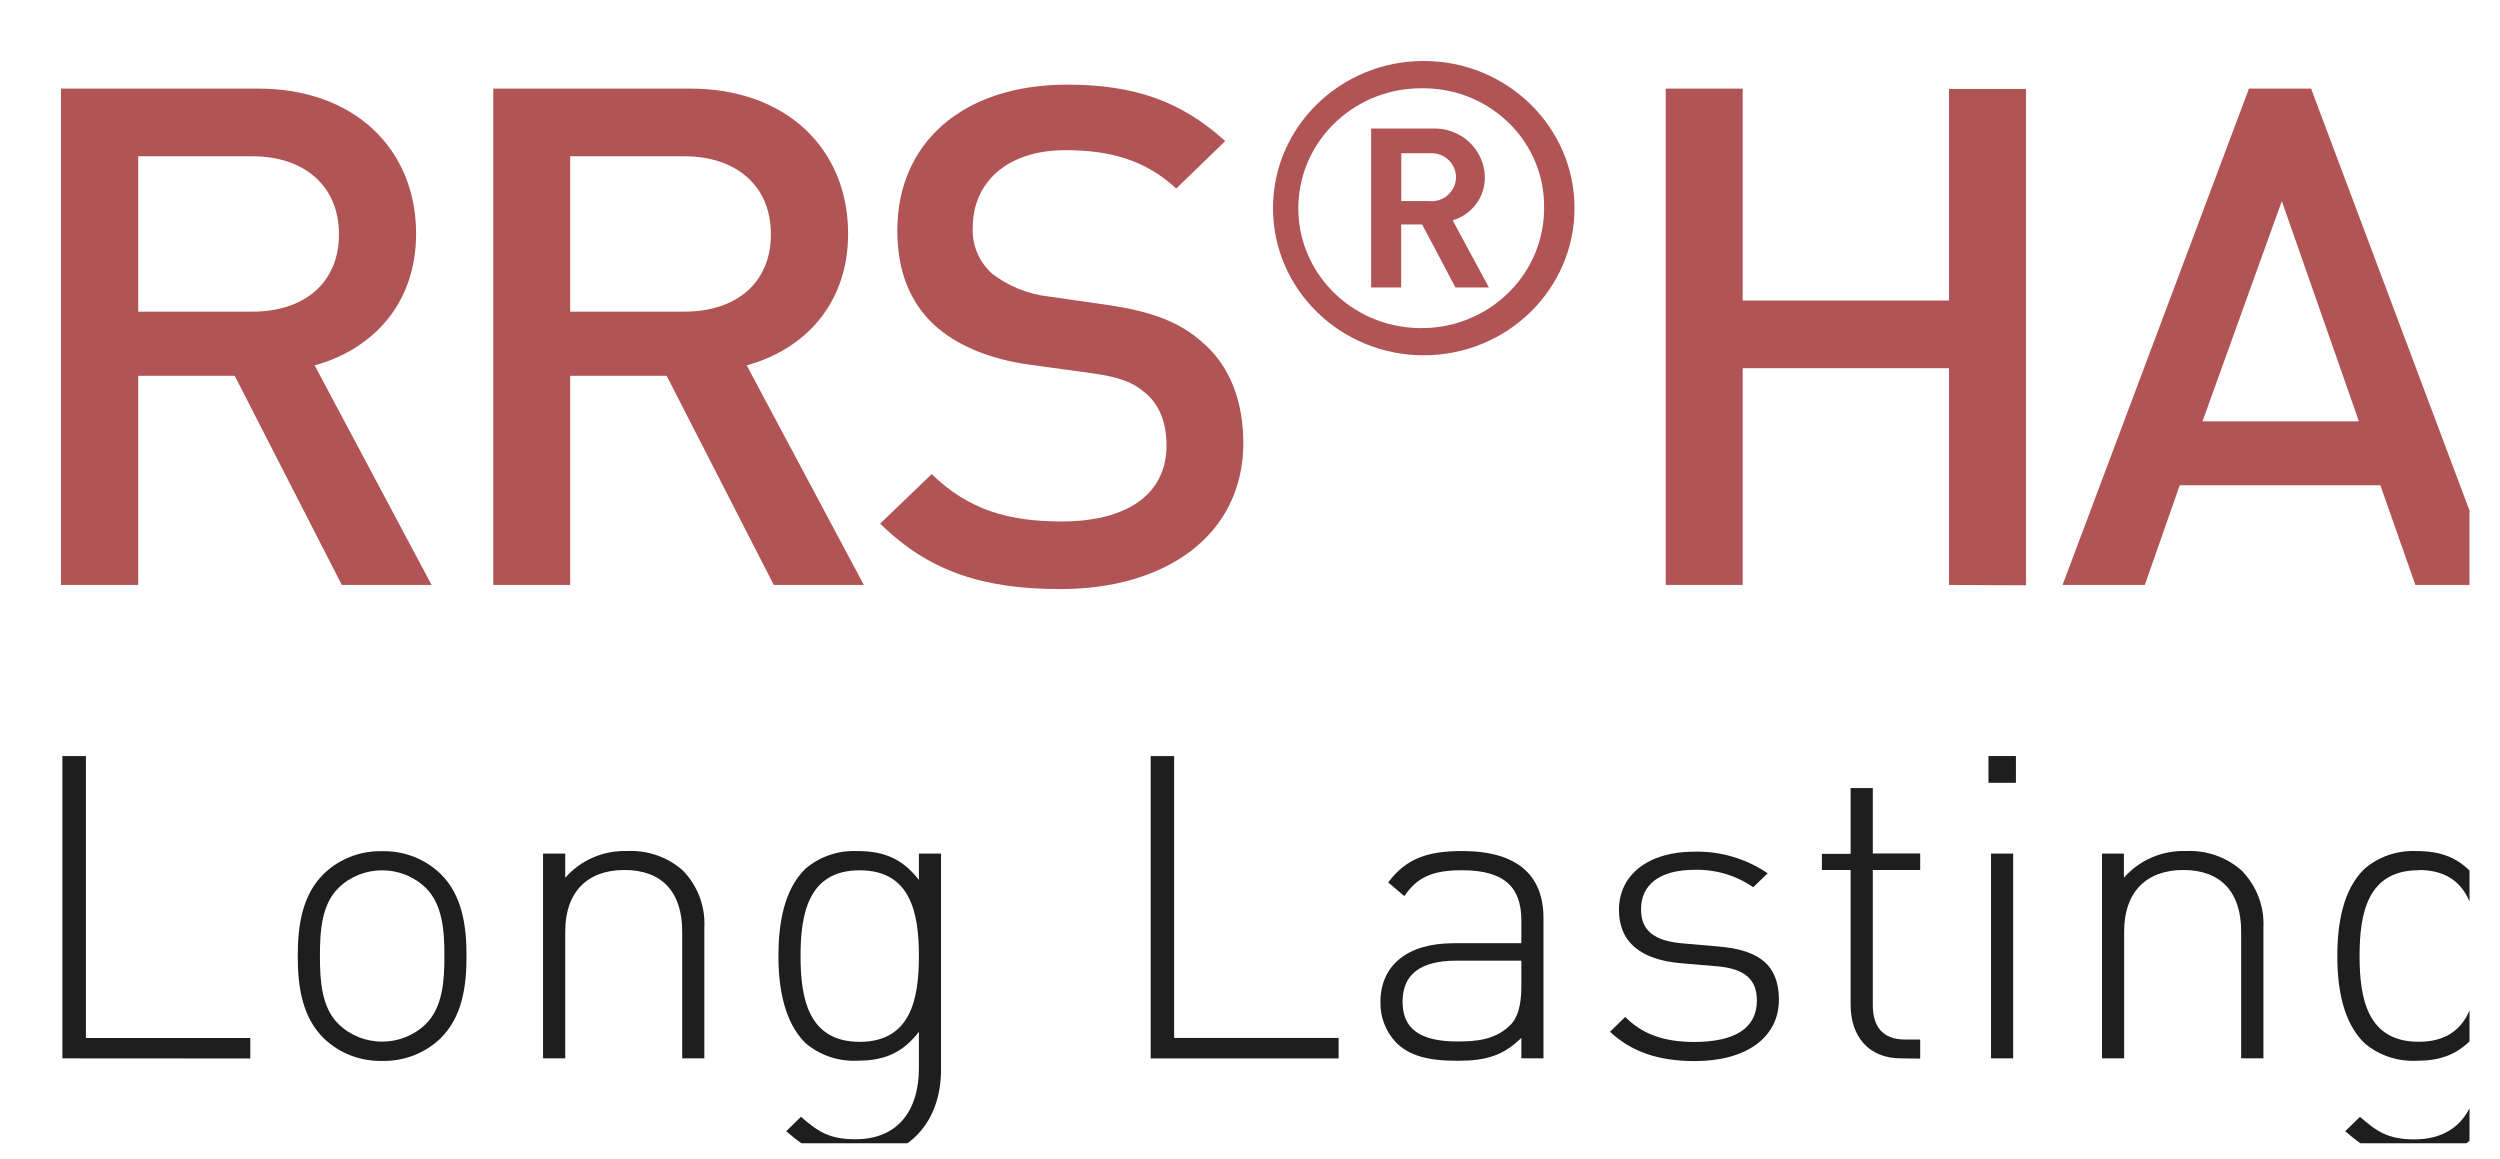
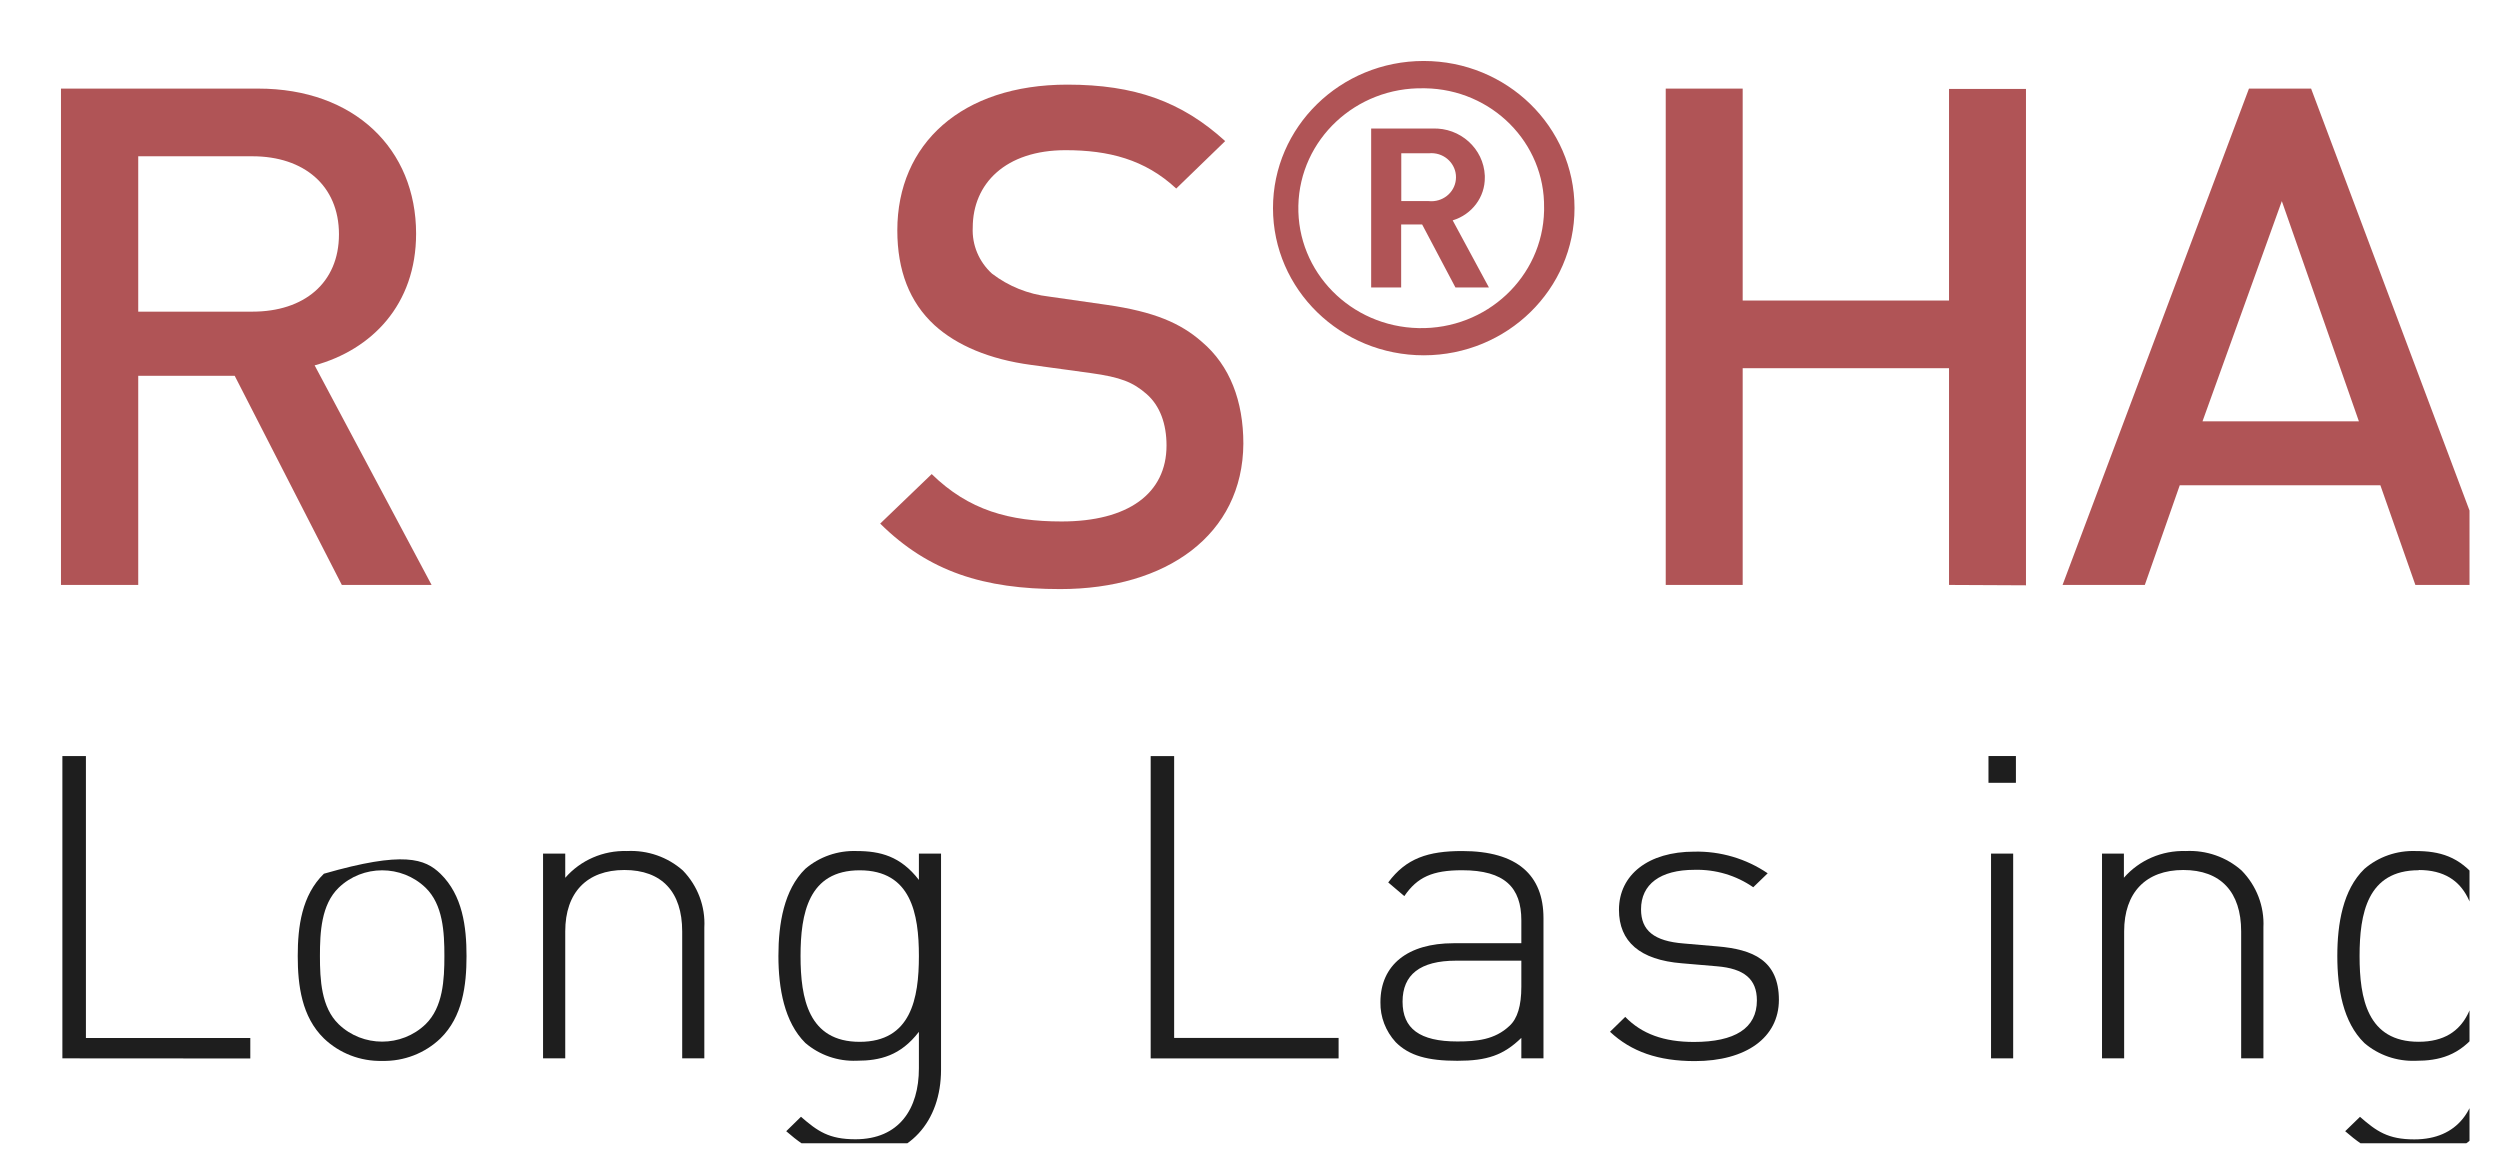
<svg xmlns="http://www.w3.org/2000/svg" width="41" height="19" viewBox="0 0 41 19" fill="none">
  <g clip-path="url(#clip0_8113_72264)">
    <g clip-path="url(#clip1_8113_72264)">
      <path d="M1.023 17.357V12.4H1.409V17.023H4.105V17.359L1.023 17.357Z" fill="#1E1E1E" />
-       <path d="M7.223 17.03C6.969 17.274 6.624 17.407 6.267 17.399C5.91 17.407 5.566 17.274 5.312 17.03C4.948 16.675 4.883 16.16 4.883 15.679C4.883 15.198 4.948 14.684 5.312 14.329C5.565 14.084 5.91 13.951 6.267 13.96C6.624 13.951 6.969 14.085 7.223 14.329C7.587 14.684 7.651 15.199 7.651 15.679C7.651 16.159 7.587 16.675 7.223 17.03ZM6.98 14.559C6.585 14.178 5.949 14.178 5.554 14.559C5.268 14.837 5.247 15.289 5.247 15.678C5.247 16.066 5.268 16.521 5.554 16.797C5.949 17.178 6.585 17.178 6.98 16.797C7.266 16.518 7.288 16.066 7.288 15.678C7.288 15.289 7.266 14.837 6.98 14.559Z" fill="#1E1E1E" />
+       <path d="M7.223 17.03C6.969 17.274 6.624 17.407 6.267 17.399C5.91 17.407 5.566 17.274 5.312 17.03C4.948 16.675 4.883 16.16 4.883 15.679C4.883 15.198 4.948 14.684 5.312 14.329C6.624 13.951 6.969 14.085 7.223 14.329C7.587 14.684 7.651 15.199 7.651 15.679C7.651 16.159 7.587 16.675 7.223 17.03ZM6.98 14.559C6.585 14.178 5.949 14.178 5.554 14.559C5.268 14.837 5.247 15.289 5.247 15.678C5.247 16.066 5.268 16.521 5.554 16.797C5.949 17.178 6.585 17.178 6.98 16.797C7.266 16.518 7.288 16.066 7.288 15.678C7.288 15.289 7.266 14.837 6.98 14.559Z" fill="#1E1E1E" />
      <path d="M11.188 17.357V15.275C11.188 14.627 10.854 14.268 10.24 14.268C9.626 14.268 9.27 14.636 9.27 15.275V17.357H8.906V13.999H9.27V14.396C9.521 14.107 9.894 13.945 10.282 13.957C10.62 13.94 10.95 14.055 11.2 14.277C11.443 14.529 11.57 14.866 11.551 15.212V17.357H11.188Z" fill="#1E1E1E" />
      <path d="M14.028 19C13.514 19 13.258 18.868 12.894 18.552L13.136 18.315C13.408 18.552 13.595 18.684 14.028 18.684C14.748 18.684 15.07 18.183 15.07 17.521V16.922C14.77 17.313 14.434 17.396 14.049 17.396C13.74 17.408 13.439 17.303 13.207 17.104C12.863 16.762 12.766 16.208 12.766 15.677C12.766 15.145 12.858 14.591 13.207 14.249C13.439 14.05 13.74 13.946 14.049 13.957C14.434 13.957 14.77 14.041 15.07 14.431V13.999H15.433V17.543C15.433 18.388 14.919 19 14.028 19ZM14.099 14.273C13.258 14.273 13.129 14.983 13.129 15.679C13.129 16.375 13.258 17.086 14.099 17.086C14.941 17.086 15.07 16.375 15.07 15.679C15.07 14.983 14.941 14.273 14.099 14.273Z" fill="#1E1E1E" />
      <path d="M18.871 17.357V12.4H19.256V17.022H21.953V17.358H18.871V17.357Z" fill="#1E1E1E" />
      <path d="M24.95 17.357V17.021C24.657 17.306 24.387 17.397 23.901 17.397C23.416 17.397 23.109 17.314 22.889 17.091C22.724 16.911 22.635 16.677 22.639 16.437C22.639 15.824 23.088 15.469 23.837 15.469H24.95V15.094C24.95 14.557 24.679 14.272 23.979 14.272C23.494 14.272 23.244 14.384 23.031 14.696L22.767 14.472C23.06 14.075 23.423 13.957 23.979 13.957C24.885 13.957 25.313 14.354 25.313 15.057V17.357H24.95ZM24.95 15.755H23.88C23.288 15.755 23.002 15.986 23.002 16.427C23.002 16.868 23.281 17.08 23.901 17.08C24.215 17.08 24.515 17.053 24.757 16.823C24.885 16.705 24.95 16.496 24.95 16.183V15.755Z" fill="#1E1E1E" />
      <path d="M27.795 17.402C27.196 17.402 26.754 17.248 26.404 16.921L26.654 16.677C26.925 16.956 27.288 17.088 27.78 17.088C28.451 17.088 28.813 16.864 28.813 16.407C28.813 16.058 28.606 15.884 28.157 15.847L27.583 15.798C26.895 15.743 26.551 15.443 26.551 14.921C26.551 14.344 27.036 13.967 27.785 13.967C28.215 13.957 28.637 14.082 28.99 14.322L28.753 14.551C28.472 14.356 28.135 14.256 27.791 14.265C27.227 14.265 26.913 14.502 26.913 14.913C26.913 15.261 27.127 15.435 27.612 15.473L28.168 15.521C28.741 15.57 29.174 15.745 29.174 16.399C29.172 17.015 28.638 17.402 27.795 17.402Z" fill="#1E1E1E" />
-       <path d="M31.177 17.357C30.636 17.357 30.35 16.987 30.35 16.479V14.268H29.879V14.003H30.35V12.924H30.714V13.997H31.491V14.268H30.714V16.488C30.714 16.836 30.878 17.048 31.241 17.048H31.491V17.361L31.177 17.357Z" fill="#1E1E1E" />
      <path d="M32.611 12.838V12.399H33.061V12.838H32.611ZM32.653 17.357V13.999H33.016V17.357H32.653Z" fill="#1E1E1E" />
      <path d="M36.755 17.357V15.275C36.755 14.628 36.42 14.268 35.806 14.268C35.193 14.268 34.836 14.637 34.836 15.275V17.357H34.473V13.999H34.832V14.395C35.084 14.106 35.457 13.945 35.845 13.957C36.183 13.94 36.513 14.055 36.763 14.277C37.008 14.527 37.137 14.864 37.12 15.21V17.357H36.755Z" fill="#1E1E1E" />
      <path d="M39.595 19C39.081 19 38.825 18.867 38.461 18.552L38.704 18.316C38.974 18.552 39.162 18.686 39.595 18.686C40.315 18.686 40.636 18.184 40.636 17.523V16.924C40.337 17.313 40.002 17.397 39.617 17.397C39.308 17.408 39.006 17.304 38.775 17.105C38.425 16.764 38.332 16.209 38.332 15.678C38.332 15.146 38.425 14.591 38.775 14.251C39.006 14.051 39.308 13.946 39.617 13.957C40.002 13.957 40.337 14.041 40.636 14.431V14H41.001V17.544C41.001 18.387 40.487 18.999 39.595 19ZM39.666 14.272C38.825 14.272 38.697 14.983 38.697 15.679C38.697 16.375 38.825 17.085 39.666 17.085C40.506 17.085 40.636 16.375 40.636 15.679C40.636 14.983 40.508 14.268 39.666 14.268V14.272Z" fill="#1E1E1E" />
      <path d="M5.606 9.593L3.849 6.163H2.267V9.593H1V1.453H4.235C5.816 1.453 6.824 2.448 6.824 3.832C6.824 4.997 6.096 5.735 5.16 5.992L7.078 9.593H5.606ZM4.141 2.563H2.267V5.111H4.141C4.984 5.111 5.559 4.643 5.559 3.843C5.559 3.043 4.984 2.563 4.141 2.563Z" fill="#B05456" />
-       <path d="M12.69 9.593L10.933 6.163H9.351V9.593H8.09V1.453H11.32C12.902 1.453 13.909 2.448 13.909 3.832C13.909 4.997 13.183 5.735 12.246 5.992L14.167 9.593H12.69ZM11.225 2.563H9.351V5.111H11.225C12.069 5.111 12.643 4.643 12.643 3.843C12.643 3.043 12.069 2.563 11.225 2.563Z" fill="#B05456" />
      <path d="M17.387 9.661C16.134 9.661 15.233 9.376 14.435 8.587L15.28 7.775C15.889 8.37 16.556 8.552 17.41 8.552C18.5 8.552 19.131 8.095 19.131 7.306C19.131 6.953 19.025 6.655 18.803 6.461C18.58 6.268 18.381 6.186 17.885 6.118L16.907 5.984C16.228 5.893 15.689 5.664 15.325 5.332C14.916 4.955 14.716 4.436 14.716 3.778C14.716 2.36 15.77 1.388 17.504 1.388C18.605 1.388 19.378 1.663 20.093 2.314L19.29 3.092C18.775 2.612 18.178 2.463 17.475 2.463C16.492 2.463 15.953 3.011 15.953 3.732C15.939 4.017 16.055 4.293 16.268 4.487C16.539 4.695 16.863 4.825 17.205 4.864L18.155 5C18.928 5.112 19.361 5.298 19.712 5.607C20.171 5.996 20.391 6.579 20.391 7.276C20.382 8.77 19.133 9.661 17.387 9.661Z" fill="#B05456" />
      <path d="M23.351 5.827C21.985 5.827 20.878 4.748 20.877 3.414C20.876 2.081 21.983 1 23.348 1C24.713 1 25.82 2.078 25.822 3.41C25.824 4.743 24.719 5.824 23.353 5.827C23.353 5.827 23.352 5.827 23.351 5.827ZM23.351 1.448C22.238 1.425 21.317 2.286 21.293 3.373C21.269 4.46 22.152 5.358 23.266 5.381C24.379 5.405 25.299 4.543 25.323 3.456C25.323 3.44 25.323 3.426 25.323 3.41C25.339 2.342 24.466 1.465 23.372 1.448C23.366 1.448 23.358 1.448 23.351 1.448ZM23.869 4.714L23.323 3.681H22.979V4.714H22.487V2.108H23.492C23.948 2.09 24.332 2.437 24.351 2.882C24.351 2.891 24.351 2.898 24.351 2.907C24.356 3.231 24.141 3.518 23.824 3.614L24.418 4.714H23.868H23.869ZM23.432 2.514H22.981V3.298H23.432C23.653 3.321 23.853 3.165 23.876 2.948C23.9 2.732 23.739 2.537 23.517 2.514C23.488 2.511 23.46 2.511 23.431 2.514H23.432Z" fill="#B05456" />
      <path d="M31.964 9.593V6.038H28.58V9.593H27.318V1.453H28.58V4.929H31.964V1.459H33.226V9.599L31.964 9.593Z" fill="#B05456" />
      <path d="M39.612 9.593L39.038 7.958H35.748L35.175 9.593H33.826L36.883 1.453H37.902L40.958 9.593H39.612ZM37.422 3.298L36.121 6.91H38.686L37.422 3.298Z" fill="#B05456" />
    </g>
  </g>
  <defs>
    <clipPath id="clip0_8113_72264">
      <rect width="40" height="18" fill="white" transform="translate(0.5 0.75)" />
    </clipPath>
    <clipPath id="clip1_8113_72264">
      <rect width="40" height="18" fill="white" transform="translate(1 1)" />
    </clipPath>
  </defs>
</svg>